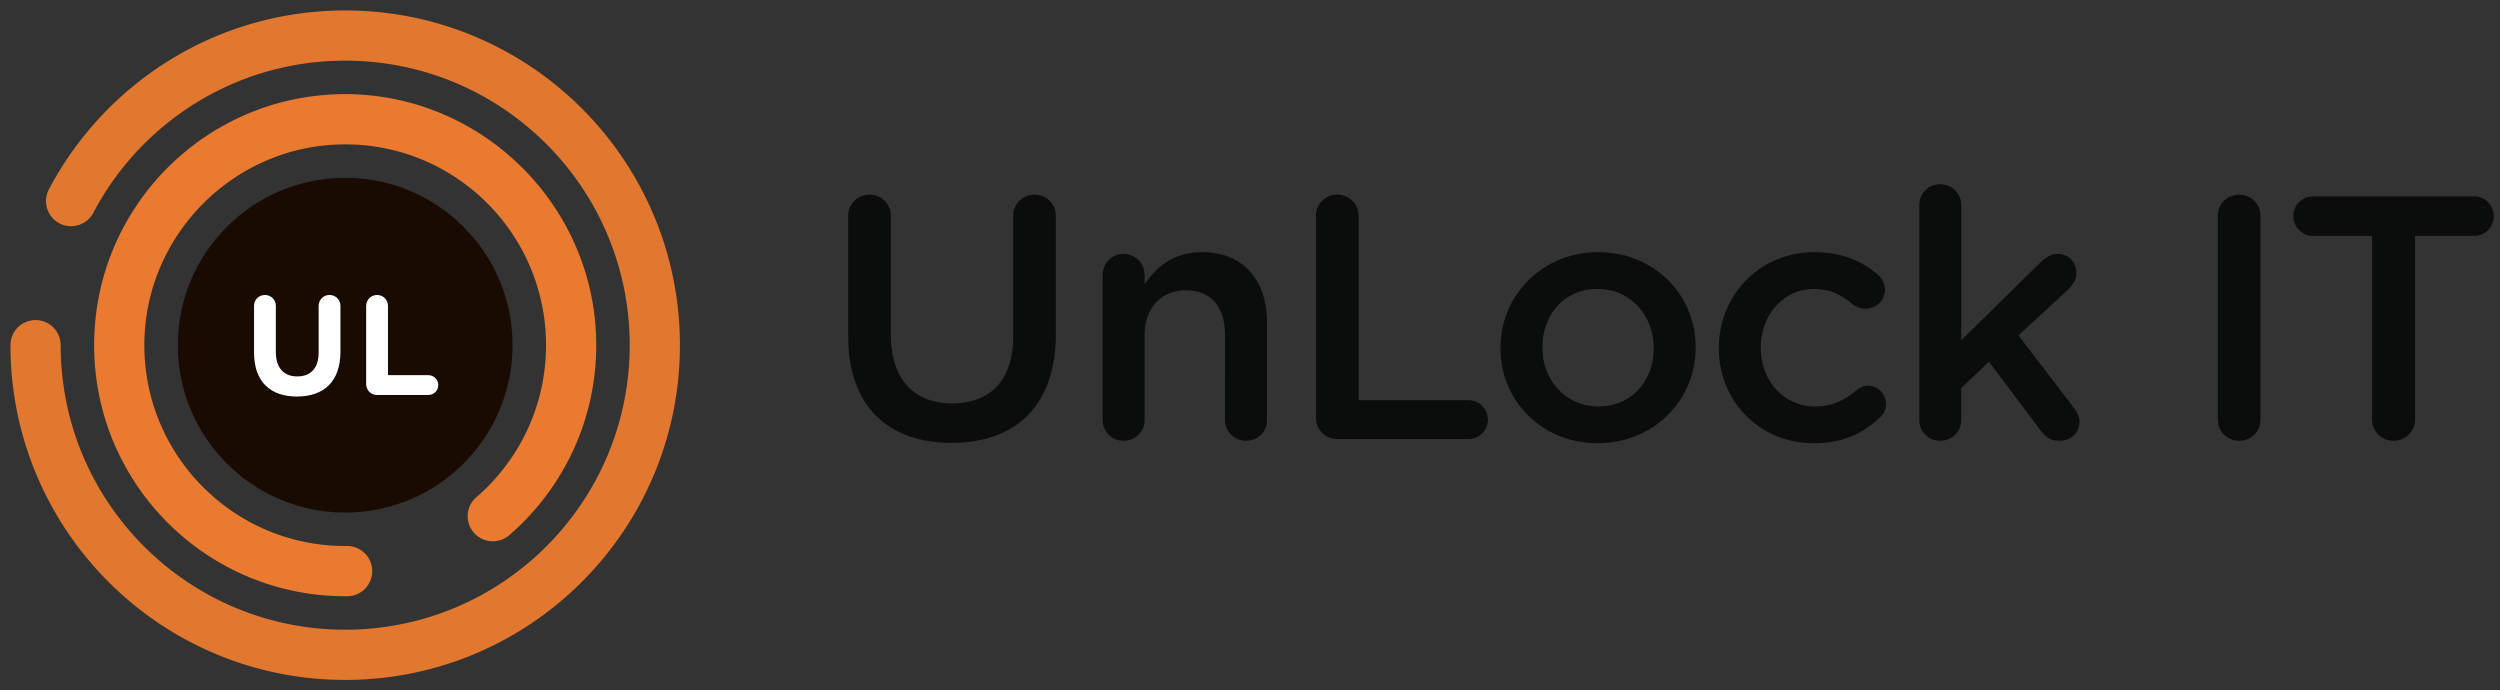
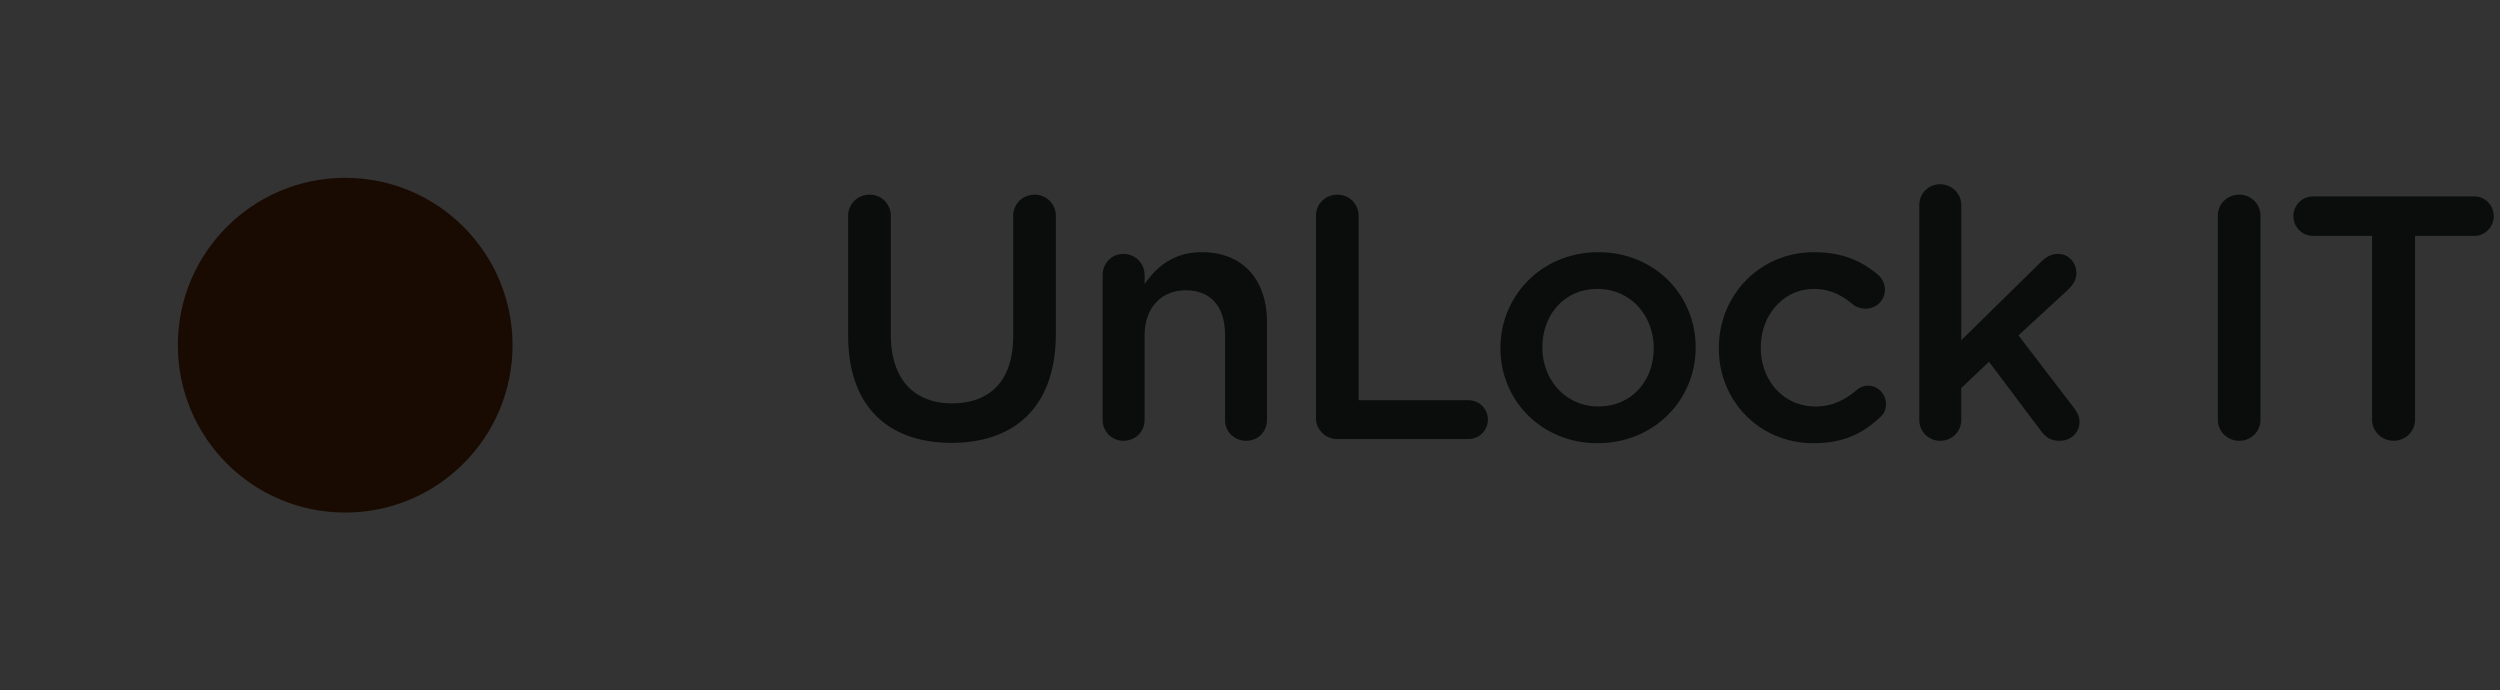
<svg xmlns="http://www.w3.org/2000/svg" width="239" height="66" xml:space="preserve">
  <rect width="100%" height="100%" fill="#333333" stroke="none" />
  <g fill="#0B0C0C">
    <path d="M81.085 32.13V20.629c0-1.127.895-2.021 2.055-2.021 1.127 0 2.022.895 2.022 2.021v11.335c0 4.309 2.22 6.595 5.866 6.595 3.612 0 5.833-2.154 5.833-6.429V20.629c0-1.127.895-2.021 2.055-2.021 1.127 0 2.021.895 2.021 2.021v11.302c0 6.927-3.911 10.406-9.976 10.406-6.031 0-9.876-3.48-9.876-10.207zM105.414 26.297c0-1.127.862-2.022 1.989-2.022s2.021.896 2.021 2.022v.861c1.127-1.624 2.751-3.049 5.469-3.049 3.944 0 6.23 2.651 6.23 6.694v9.346c0 1.127-.861 1.989-1.988 1.989s-2.022-.862-2.022-1.989V32.03c0-2.718-1.358-4.275-3.745-4.275-2.32 0-3.944 1.624-3.944 4.342v8.053c0 1.127-.895 1.989-2.021 1.989a1.974 1.974 0 0 1-1.989-1.989V26.297zM125.805 20.629c0-1.127.895-2.021 2.055-2.021 1.127 0 2.021.895 2.021 2.021v17.632h10.506c1.027 0 1.855.828 1.855 1.856a1.852 1.852 0 0 1-1.855 1.855H127.86a2.024 2.024 0 0 1-2.055-2.055V20.629zM143.445 33.322v-.066c0-5.004 3.977-9.146 9.346-9.146s9.313 4.076 9.313 9.081v.065c0 4.972-3.977 9.114-9.379 9.114-5.336 0-9.28-4.076-9.28-9.048zm14.649 0v-.066c0-3.082-2.221-5.634-5.369-5.634-3.215 0-5.27 2.519-5.27 5.568v.065c0 3.05 2.221 5.602 5.336 5.602 3.248 0 5.303-2.518 5.303-5.535zM164.322 33.322v-.066c0-4.971 3.846-9.146 9.115-9.146 2.751 0 4.64.895 6.131 2.188.266.231.63.729.63 1.392 0 1.027-.828 1.823-1.855 1.823a2.04 2.04 0 0 1-1.193-.398c-1.027-.861-2.155-1.491-3.745-1.491-2.918 0-5.072 2.519-5.072 5.568v.065c0 3.116 2.154 5.602 5.238 5.602 1.591 0 2.816-.63 3.91-1.558.232-.199.63-.431 1.094-.431.961 0 1.724.795 1.724 1.756 0 .53-.199.961-.563 1.26-1.558 1.492-3.446 2.485-6.363 2.485-5.205-.001-9.051-4.077-9.051-9.049zM183.487 19.602c0-1.094.862-1.988 1.988-1.988 1.127 0 2.022.895 2.022 1.988v12.926l7.522-7.391c.531-.53 1.028-.862 1.724-.862 1.061 0 1.757.862 1.757 1.823 0 .663-.331 1.16-.895 1.69l-4.641 4.275 5.303 6.927c.365.497.53.861.53 1.325 0 1.094-.861 1.823-1.889 1.823-.796 0-1.26-.266-1.757-.896l-5.004-6.661-2.651 2.519v3.049c0 1.127-.896 1.989-2.022 1.989a1.974 1.974 0 0 1-1.988-1.989V19.602zM212.025 20.629c0-1.127.895-2.021 2.055-2.021 1.127 0 2.021.895 2.021 2.021v19.488a2.009 2.009 0 0 1-2.021 2.021c-1.16 0-2.055-.896-2.055-2.021V20.629zM226.771 22.552h-5.635c-1.061 0-1.889-.862-1.889-1.89s.828-1.889 1.889-1.889h15.411c1.027 0 1.856.861 1.856 1.889s-.829 1.89-1.856 1.89h-5.667v17.565c0 1.126-.928 2.021-2.055 2.021s-2.055-.896-2.055-2.021V22.552z" />
  </g>
-   <path fill="#E27830" d="M33 1C20.744 1 10.099 7.892 4.724 18.011l-.008.016-.009.015.001.001a2.4 2.4 0 1 0 4.242 2.242v.001C13.515 11.67 22.571 5.799 33 5.799c15.022 0 27.2 12.179 27.2 27.201S48.022 60.2 33 60.2C17.979 60.2 5.8 48.022 5.8 33A2.4 2.4 0 1 0 1 33c0 17.673 14.327 32 32 32s32-14.327 32-32S50.673 1 33 1z" />
-   <path fill="#EA7A2F" d="M35.569 54.311a2.403 2.403 0 0 0-2.414-2.111H33c-10.758 0-19.448-8.846-19.195-19.662.24-10.185 8.546-18.492 18.731-18.731C43.353 13.551 52.2 22.242 52.2 33c0 5.815-2.587 11.024-6.671 14.546a2.391 2.391 0 0 0-.398 3.159h.001a2.404 2.404 0 0 0 3.553.46C53.808 46.736 57.039 40.18 57 32.868 56.928 19.637 45.997 8.875 32.766 9.001 19.619 9.126 9 19.823 9 33c0 13.256 10.746 24 24 24h.215a2.4 2.4 0 0 0 2.354-2.689z" />
  <circle fill="#190B01" cx="33" cy="33" r="16" />
  <g fill="#FFF">
-     <path d="M24.285 33.697v-4.456c0-.583.46-1.043 1.042-1.043.583 0 1.043.46 1.043 1.043v4.401c0 1.544.772 2.344 2.045 2.344 1.274 0 2.046-.771 2.046-2.276v-4.469c0-.583.46-1.043 1.042-1.043.583 0 1.043.46 1.043 1.043v4.388c0 2.872-1.611 4.28-4.158 4.28-2.545 0-4.103-1.421-4.103-4.212zM35.005 29.242c0-.583.461-1.043 1.043-1.043.583 0 1.043.46 1.043 1.043v6.622h3.859c.528 0 .948.421.948.948 0 .529-.42.948-.948.948h-4.903c-.582 0-1.043-.46-1.043-1.043v-7.475z" />
-   </g>
+     </g>
</svg>